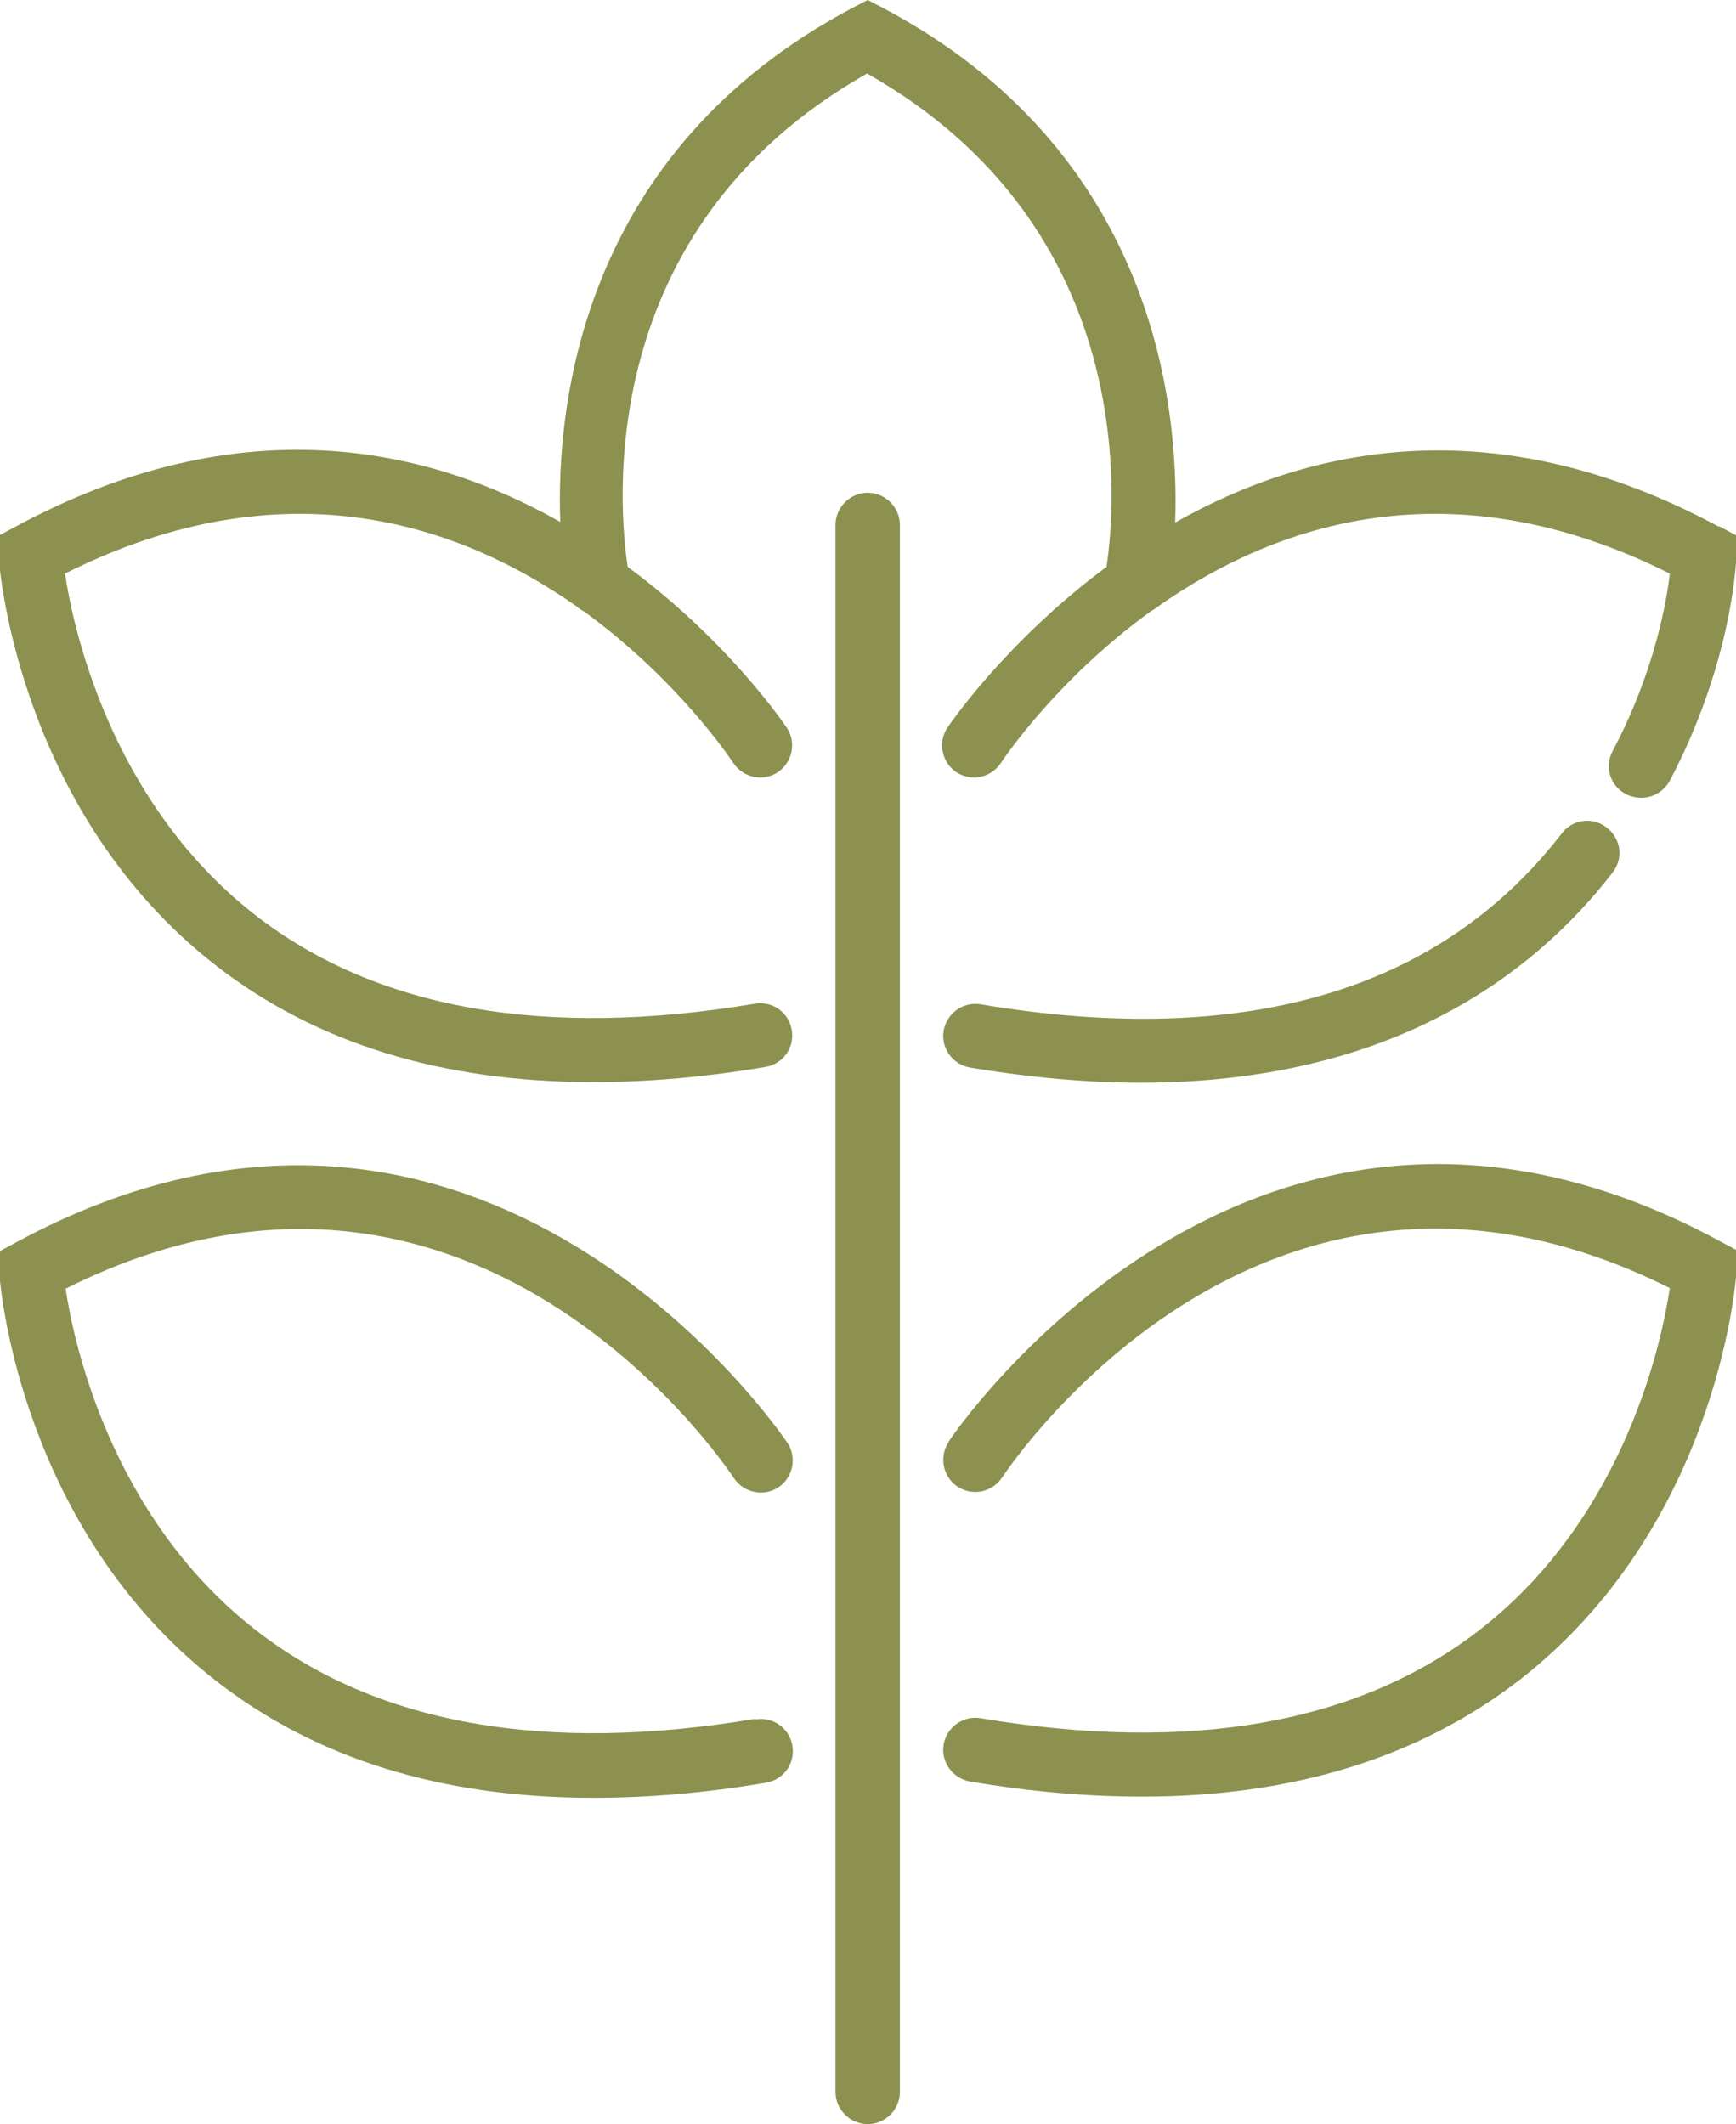
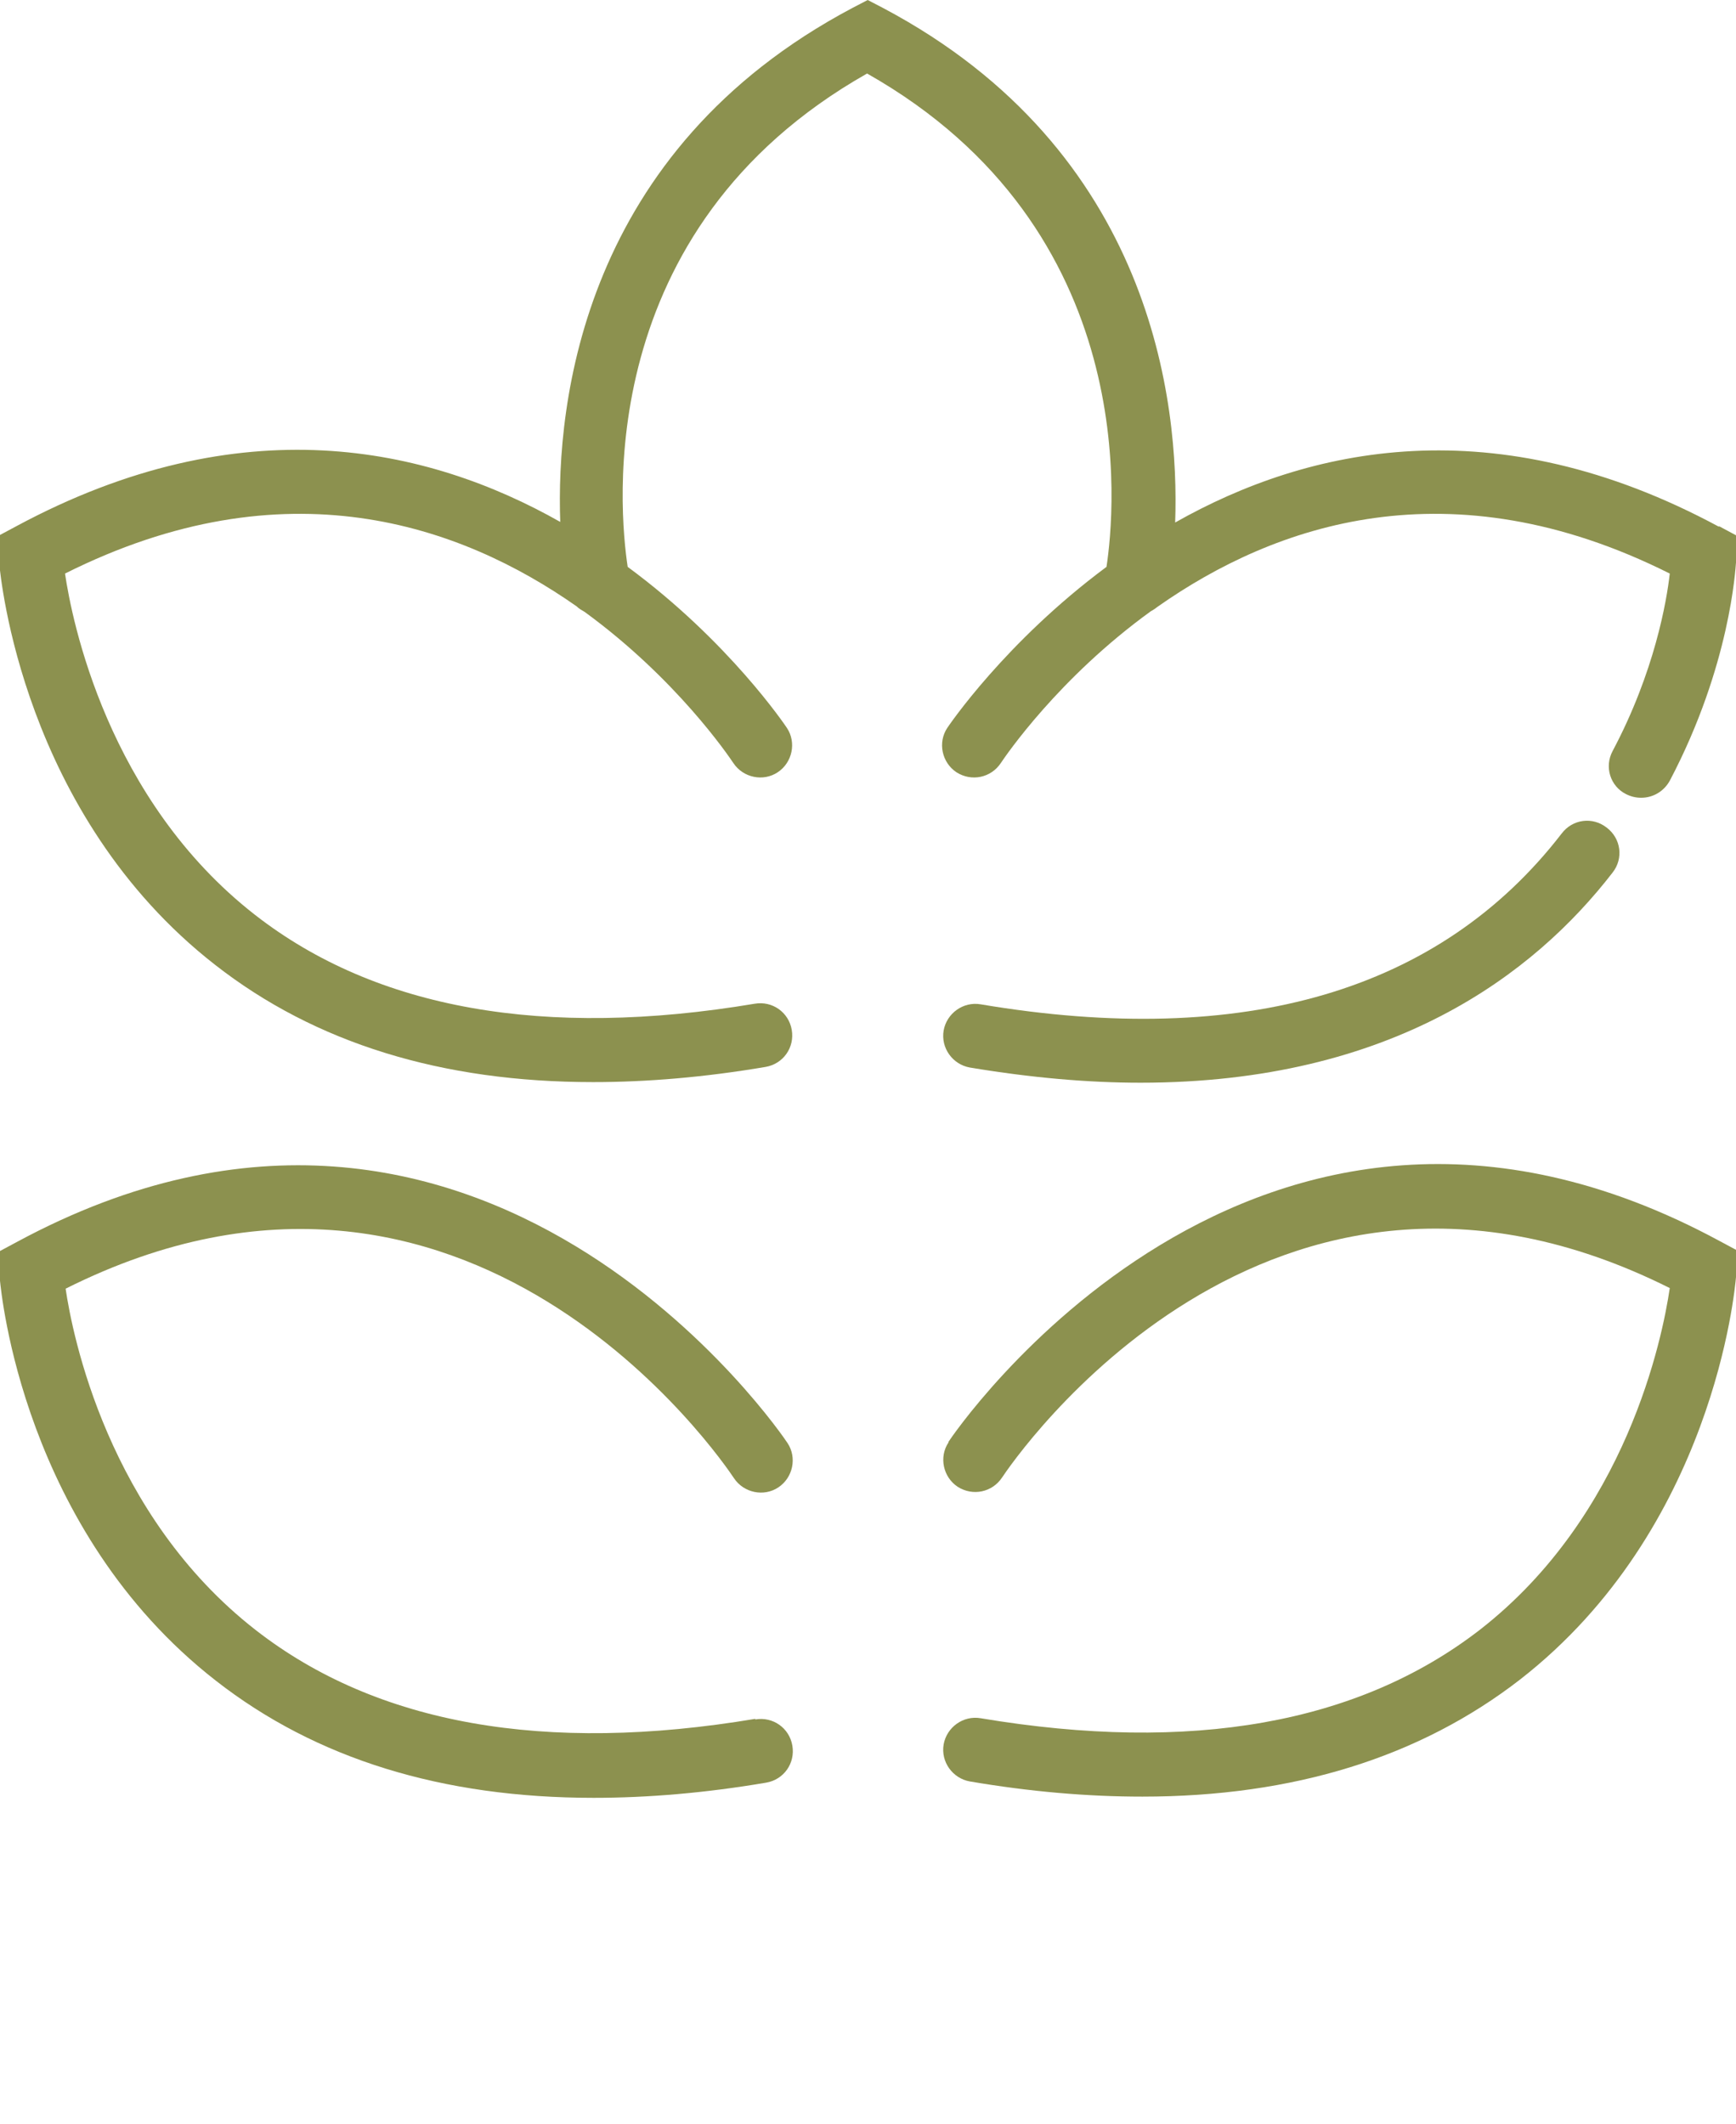
<svg xmlns="http://www.w3.org/2000/svg" id="Ebene_2" viewBox="0 0 28.57 34.96" width="28.57" height="34.96">
  <defs>
    <style>.cls-1{fill:#8c914f;stroke-width:0px;}</style>
  </defs>
  <g id="Ebene_1-2">
    <path class="cls-1" d="m15.96,17.57c1.02.17,1.95.25,2.81.25,4.14,0,6.48-1.79,7.77-3.46.18-.23.14-.56-.1-.74-.23-.18-.56-.14-.74.1-2,2.59-5.22,3.54-9.56,2.81-.29-.05-.56.15-.61.43-.05.29.15.56.43.61Z" />
    <path class="cls-1" d="m28.29,8.67c-3.69-1.99-6.76-1.31-8.95-.07.07-1.97-.37-6.12-4.81-8.47l-.25-.13-.25.13c-4.44,2.35-4.88,6.49-4.81,8.46-2.19-1.24-5.25-1.92-8.95.07l-.28.15v.49c.02.17.37,4.1,3.55,6.58,1.65,1.29,3.73,1.93,6.22,1.93.89,0,1.84-.08,2.84-.25.29-.05.48-.32.43-.61s-.32-.48-.61-.43c-3.46.58-6.23.09-8.22-1.46-2.44-1.9-3.02-4.87-3.13-5.62,3.63-1.82,6.51-.8,8.42.54.04.04.08.06.13.09,1.51,1.1,2.37,2.37,2.45,2.49.16.24.49.31.73.15.24-.16.31-.49.15-.73-.02-.03-.95-1.42-2.62-2.65-.14-.93-.6-5.55,3.94-8.12,4.54,2.57,4.08,7.2,3.94,8.12-1.67,1.24-2.6,2.62-2.62,2.65-.16.24-.09.57.15.73.25.16.57.09.73-.15.08-.12.95-1.4,2.47-2.5.04-.02.08-.05.12-.08,1.91-1.34,4.79-2.36,8.42-.54-.05.45-.25,1.62-.94,2.92-.14.26-.04.58.22.71.08.04.16.06.25.06.19,0,.37-.1.47-.28,1-1.9,1.08-3.5,1.09-3.59v-.45l-.28-.15Z" />
    <path class="cls-1" d="m12.43,28.29c-3.46.58-6.23.09-8.22-1.46-2.44-1.9-3.02-4.87-3.13-5.62,6.64-3.33,10.82,2.85,11,3.12.16.24.49.31.73.15.24-.16.31-.49.15-.73-.05-.08-5.01-7.45-12.68-3.31l-.28.15v.49c.02.17.37,4.1,3.55,6.58,1.65,1.29,3.73,1.93,6.22,1.93.89,0,1.84-.08,2.84-.25.29-.05.48-.32.43-.61s-.32-.48-.61-.43Z" />
    <path class="cls-1" d="m15.61,23.74c-.16.24-.09.57.15.73.25.16.57.09.73-.15.18-.27,4.36-6.44,10.99-3.12-.12.82-.71,3.74-3.12,5.62-2,1.55-4.76,2.04-8.22,1.46-.29-.05-.56.15-.61.43-.05.29.15.56.43.61,1,.17,1.94.25,2.84.25,2.49,0,4.57-.65,6.22-1.93,3.18-2.48,3.53-6.41,3.55-6.62v-.45l-.28-.15c-7.67-4.14-12.63,3.23-12.68,3.31Z" />
-     <path class="cls-1" d="m14.28,8.11c-.29,0-.53.24-.53.53v25.79c0,.29.24.53.53.53s.53-.24.53-.53V8.64c0-.29-.24-.53-.53-.53Z" />
  </g>
</svg>